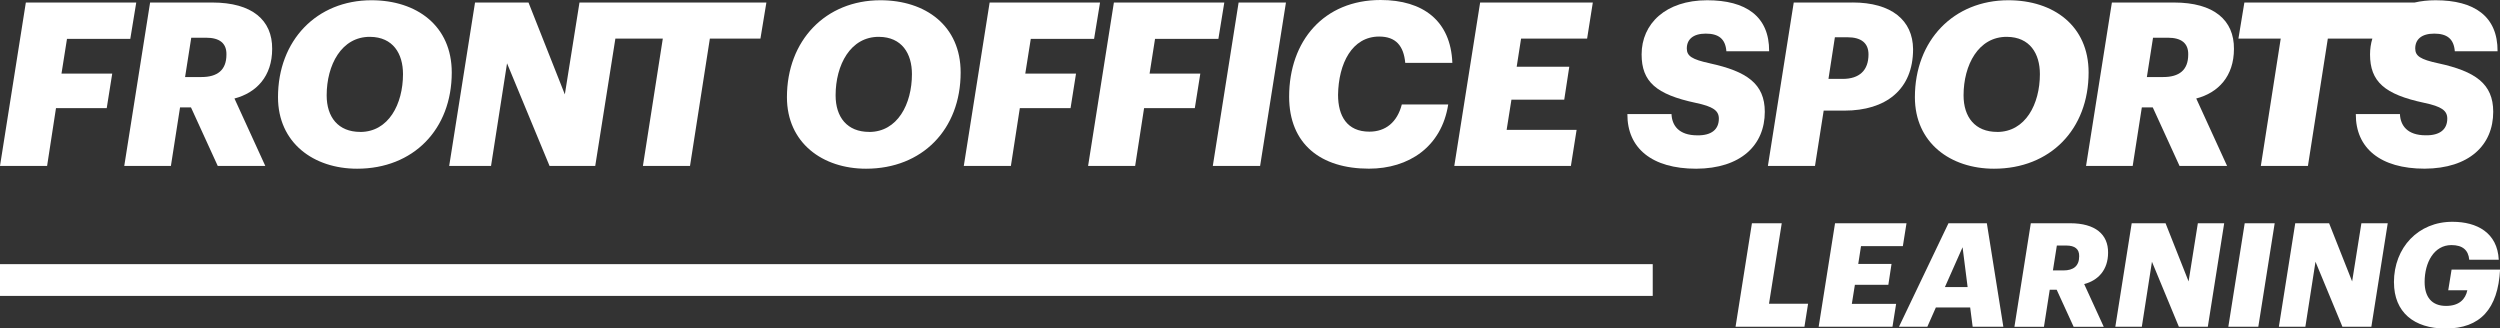
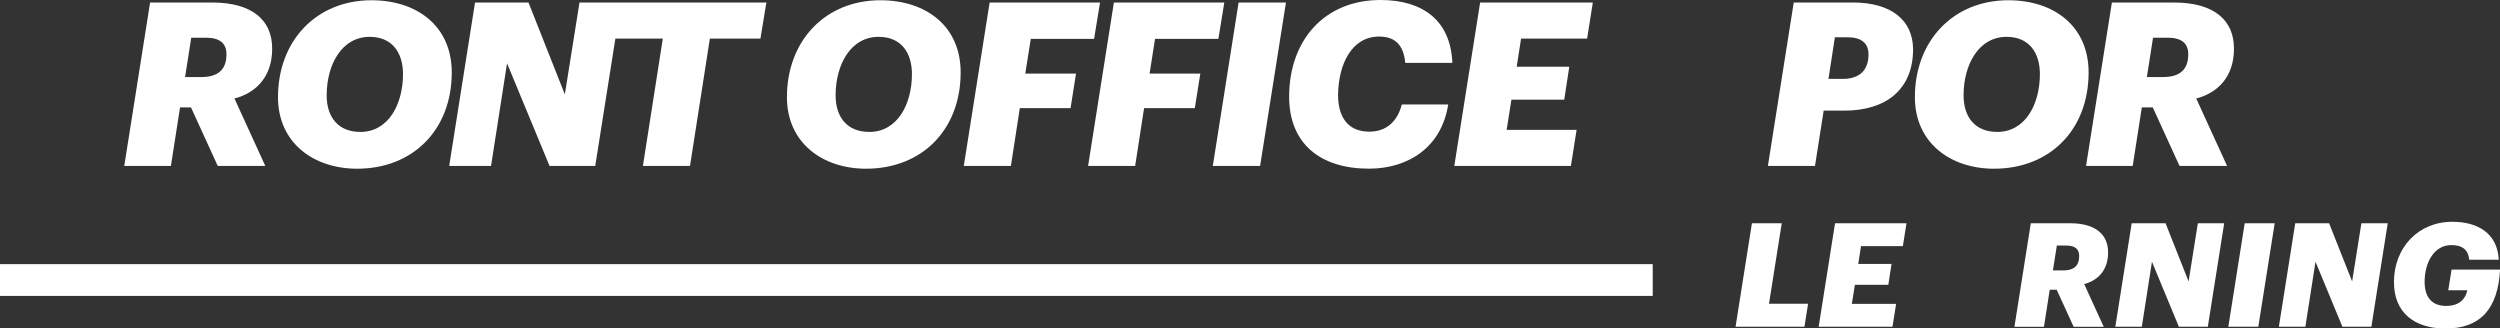
<svg xmlns="http://www.w3.org/2000/svg" id="Layer_2" viewBox="0 0 604.59 79.44">
  <rect x="0" y="0" width="604.59" height="79.44" fill="#333333" stroke="none" />
  <defs>
    <style>.cls-1{fill:#fff;}</style>
  </defs>
  <g id="Layer_1-2">
    <g>
      <polygon class="cls-1" points="136.6 22.83 127.81 .61 114.88 .61 108.63 40.13 118.75 40.13 122.62 15.31 132.9 40.13 143.95 40.13 148.82 9.34 160.29 9.34 155.48 40.13 166.87 40.13 171.67 9.34 183.9 9.34 185.34 .61 140.14 .61 136.6 22.83" />
      <polygon class="cls-1" points="249.28 9.4 264.59 9.4 266.03 .61 239.33 .61 233.08 40.13 244.47 40.13 246.63 26.15 258.9 26.15 260.22 17.8 247.95 17.8 249.28 9.4" />
      <path class="cls-1" d="M212.92,.06c-13.27,0-22.61,9.73-22.61,23.44,0,11.06,8.62,17.3,19.13,17.3,13.6,0,22.88-9.51,22.88-23.27C232.33,6.25,223.87,.06,212.92,.06Zm-2.71,31.84c-5.36,0-8.13-3.59-8.13-8.84,0-7.35,3.59-14.21,10.5-14.15,5.53,.05,7.96,4.04,7.96,9.01,0,7.24-3.48,13.99-10.34,13.99Z" />
-       <polygon class="cls-1" points="16.2 9.4 31.51 9.4 32.95 .61 6.25 .61 0 40.13 11.39 40.13 13.54 26.15 25.81 26.15 27.14 17.8 14.87 17.8 16.2 9.4" />
      <path class="cls-1" d="M89.84,.06c-13.27,0-22.61,9.73-22.61,23.44,0,11.06,8.62,17.3,19.13,17.3,13.6,0,22.89-9.51,22.89-23.27C109.25,6.25,100.79,.06,89.84,.06Zm-2.71,31.84c-5.36,0-8.13-3.59-8.13-8.84,0-7.35,3.59-14.21,10.5-14.15,5.53,.05,7.96,4.04,7.96,9.01,0,7.24-3.48,13.99-10.34,13.99Z" />
      <path class="cls-1" d="M65.82,11.83c.06-6.97-4.86-11.22-14.48-11.22h-15.04l-6.25,39.52h11.28l2.21-14.15h2.65l6.47,14.15h11.5l-7.46-16.31c5.31-1.38,9.12-5.36,9.12-12Zm-17.08,6.8h-3.98l1.49-9.51h3.59c3.26,0,4.98,1.33,4.92,4.09,0,3.76-2.21,5.42-6.03,5.42Z" />
      <path class="cls-1" d="M485.7,.06c-13.27,0-22.61,9.73-22.61,23.44,0,11.06,8.62,17.3,19.13,17.3,13.6,0,22.88-9.51,22.88-23.27C505.1,6.25,496.64,.06,485.7,.06Zm-2.71,31.84c-5.36,0-8.13-3.59-8.13-8.84,0-7.35,3.59-14.21,10.5-14.15,5.53,.05,7.96,4.04,7.96,9.01,0,7.24-3.48,13.99-10.34,13.99Z" />
      <path class="cls-1" d="M540.25,11.83c.06-6.97-4.86-11.22-14.48-11.22h-15.04l-6.25,39.52h11.28l2.21-14.15h2.65l6.47,14.15h11.5l-7.46-16.31c5.31-1.38,9.12-5.36,9.12-12Zm-17.08,6.8h-3.98l1.49-9.51h3.59c3.26,0,4.98,1.33,4.92,4.09,0,3.76-2.21,5.42-6.03,5.42Z" />
-       <path class="cls-1" d="M413.51,15.31c-4.37-.94-5.58-1.77-5.58-3.59,0-2.16,1.49-3.59,4.59-3.59s4.75,1.27,4.98,4.26h10.34c.05-8.46-5.64-12.33-14.98-12.33-10.06,0-15.86,5.69-15.86,13.1,0,6.58,3.48,9.67,13.1,11.72,4.2,.88,5.58,1.88,5.58,3.81,0,2.6-1.77,4.09-5.2,4.04-4.53,0-6.14-2.43-6.25-5.14h-10.67c-.05,8.24,5.92,13.21,16.64,13.21,10.78-.05,16.59-5.69,16.59-13.76,0-6.8-4.37-9.78-13.27-11.72Z" />
      <path class="cls-1" d="M448,.61h-14.21l-6.25,39.52h11.39l2.1-13.38h5.03c9.95,0,16.59-5.03,16.59-14.87-.06-6.96-5.2-11.28-14.65-11.28Zm-2.38,18.46h-3.43l1.55-10.06h3.04c3.37,0,5.09,1.44,5.09,4.15,0,3.87-2.21,5.92-6.25,5.92Z" />
-       <path class="cls-1" d="M589.67,15.31c-4.37-.94-5.58-1.77-5.58-3.59,0-2.16,1.49-3.59,4.59-3.59s4.75,1.27,4.98,4.26h10.34c.05-8.46-5.64-12.33-14.98-12.33-1.84,0-3.54,.19-5.09,.55h-41.16l-1.44,8.73h10.23l-4.81,30.79h11.39l4.81-30.79h10.77c-.37,1.2-.56,2.48-.56,3.81,0,6.58,3.48,9.67,13.1,11.72,4.2,.88,5.58,1.88,5.58,3.81,0,2.6-1.77,4.09-5.2,4.04-4.53,0-6.14-2.43-6.25-5.14h-10.67c-.05,8.24,5.92,13.21,16.64,13.21,10.78-.05,16.59-5.69,16.59-13.76,0-6.8-4.37-9.78-13.27-11.72Z" />
      <polygon class="cls-1" points="279.33 9.4 294.65 9.4 296.08 .61 269.38 .61 263.14 40.13 274.52 40.13 276.68 26.15 288.95 26.15 290.28 17.8 278.01 17.8 279.33 9.4" />
      <polygon class="cls-1" points="351.7 40.13 379.9 40.13 381.28 31.4 364.36 31.4 365.52 24.1 378.29 24.1 379.51 16.14 366.79 16.14 367.85 9.34 383.82 9.34 385.2 .61 357.95 .61 351.7 40.13" />
      <polygon class="cls-1" points="293.3 40.13 304.74 40.13 310.99 .61 299.54 .61 293.3 40.13" />
      <path class="cls-1" d="M333.54,8.84c4.04,0,5.92,2.27,6.3,6.36h11.39c-.39-10.17-7.08-15.2-17.36-15.2-13.71,0-22.11,9.89-22.11,23.38,0,11.44,7.63,17.41,19.29,17.41,9.62,0,17.58-5.25,19.18-15.53h-11.22c-1.11,4.31-3.92,6.58-7.85,6.58-5.42,0-7.57-3.81-7.57-8.9,.11-7.57,3.37-14.1,9.95-14.1Z" />
      <rect class="cls-1" y="63.88" width="399.69" height="7.68" />
      <g>
        <path class="cls-1" d="M423.68,53.99h7.21l-3.08,19.46h9.45l-.88,5.57h-16.66l3.96-25.03Z" />
        <path class="cls-1" d="M443.8,53.99h17.26l-.88,5.53h-10.12l-.67,4.31h8.05l-.77,5.04h-8.09l-.74,4.62h10.71l-.88,5.53h-17.85l3.96-25.03Z" />
-         <path class="cls-1" d="M476.46,74.36h-8.3l-2.06,4.66h-6.86l11.97-25.03h9.28l3.99,25.03h-7.42l-.6-4.66Zm-6.12-4.94h5.5l-1.22-9.63-4.27,9.63Z" />
        <path class="cls-1" d="M491.12,53.99h9.52c6.09,0,9.21,2.7,9.17,7.11,0,4.2-2.42,6.72-5.78,7.6l4.73,10.33h-7.28l-4.1-8.96h-1.68l-1.4,8.96h-7.14l3.96-25.03Zm7.88,11.41c2.42,0,3.82-1.05,3.82-3.43,.04-1.75-1.05-2.59-3.12-2.59h-2.28l-.95,6.02h2.52Z" />
        <path class="cls-1" d="M515.52,53.99h8.19l5.57,14.07,2.24-14.07h6.37l-3.96,25.03h-7l-6.51-15.72-2.45,15.72h-6.41l3.96-25.03Z" />
        <path class="cls-1" d="M542.85,53.99h7.25l-3.96,25.03h-7.25l3.96-25.03Z" />
        <path class="cls-1" d="M555.07,53.99h8.19l5.57,14.07,2.24-14.07h6.37l-3.96,25.03h-7l-6.51-15.72-2.45,15.72h-6.41l3.96-25.03Z" />
        <path class="cls-1" d="M578.94,68.27c0-8.4,5.88-14.67,14.18-14.63,5.88,0,10.85,2.63,11.17,9.17h-7.14c-.21-2.31-1.58-3.54-4.31-3.54-4.2,0-6.48,4.2-6.48,8.93,0,3.57,1.68,5.78,5.18,5.78,3.18,0,4.69-1.61,5.15-3.78h-4.62l.81-5h11.73c-.52,9.52-4.79,14.25-13.2,14.25-7.63,0-12.46-3.96-12.46-11.17Z" />
      </g>
    </g>
  </g>
</svg>